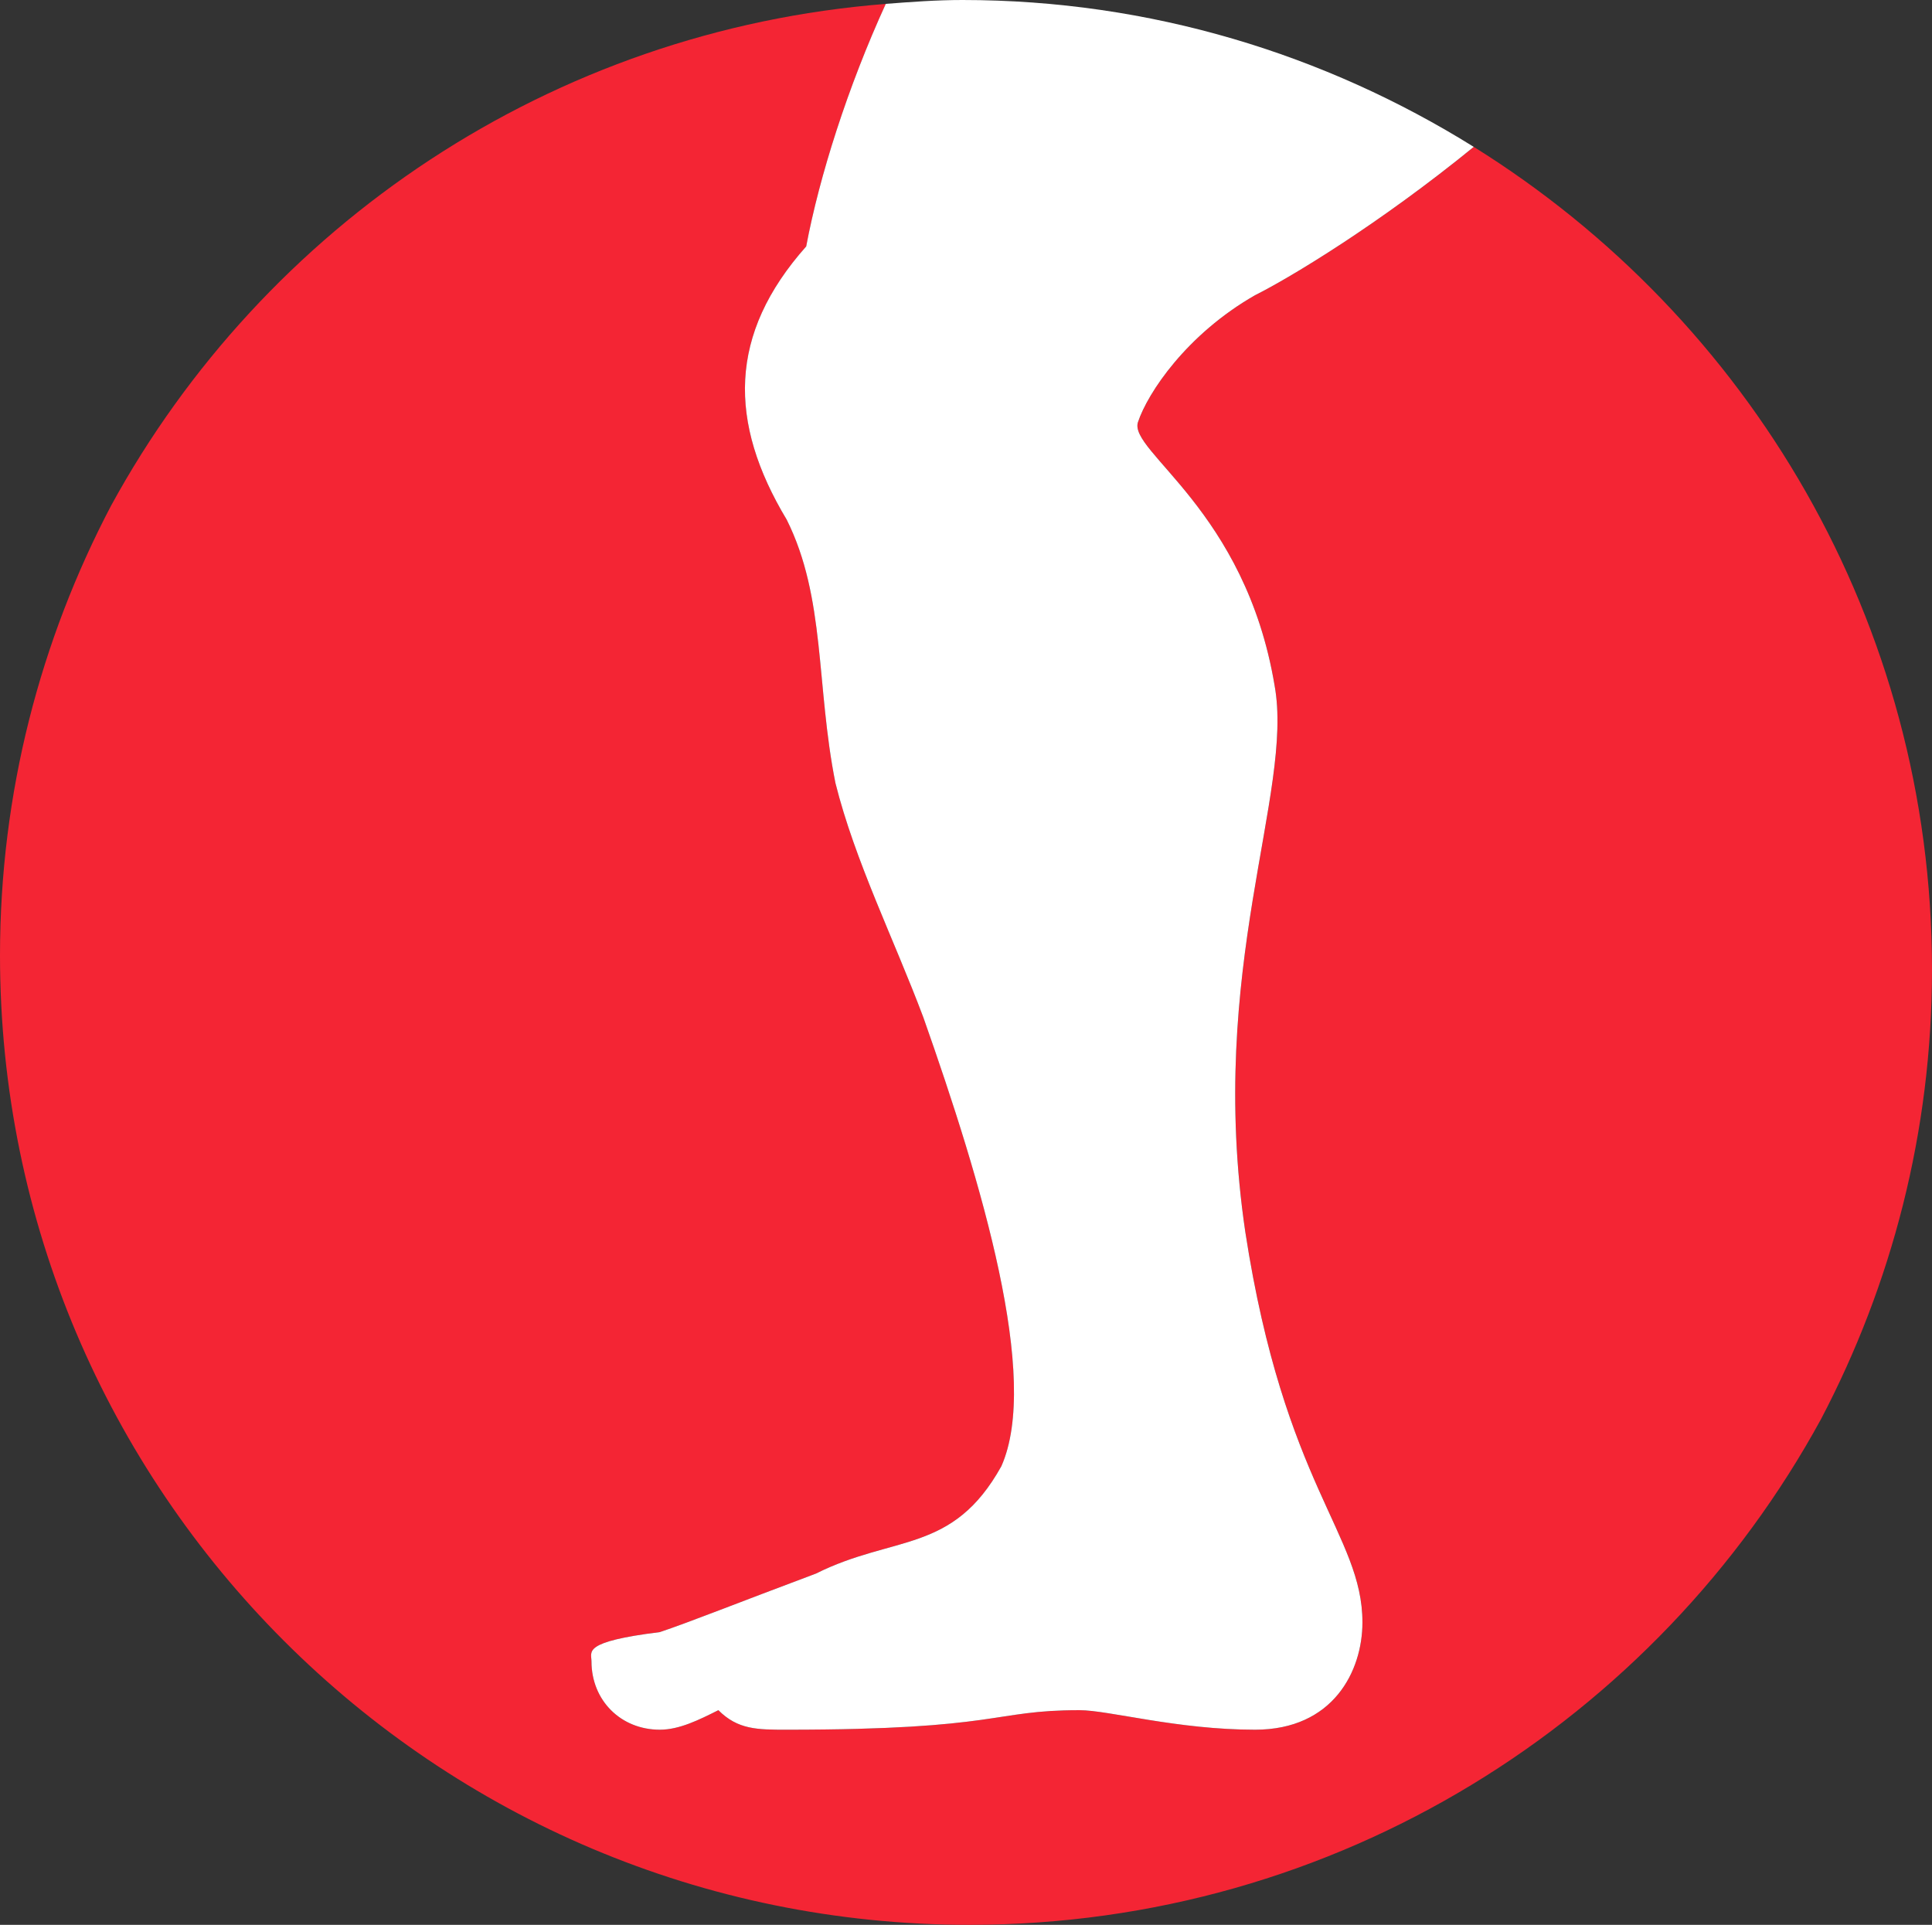
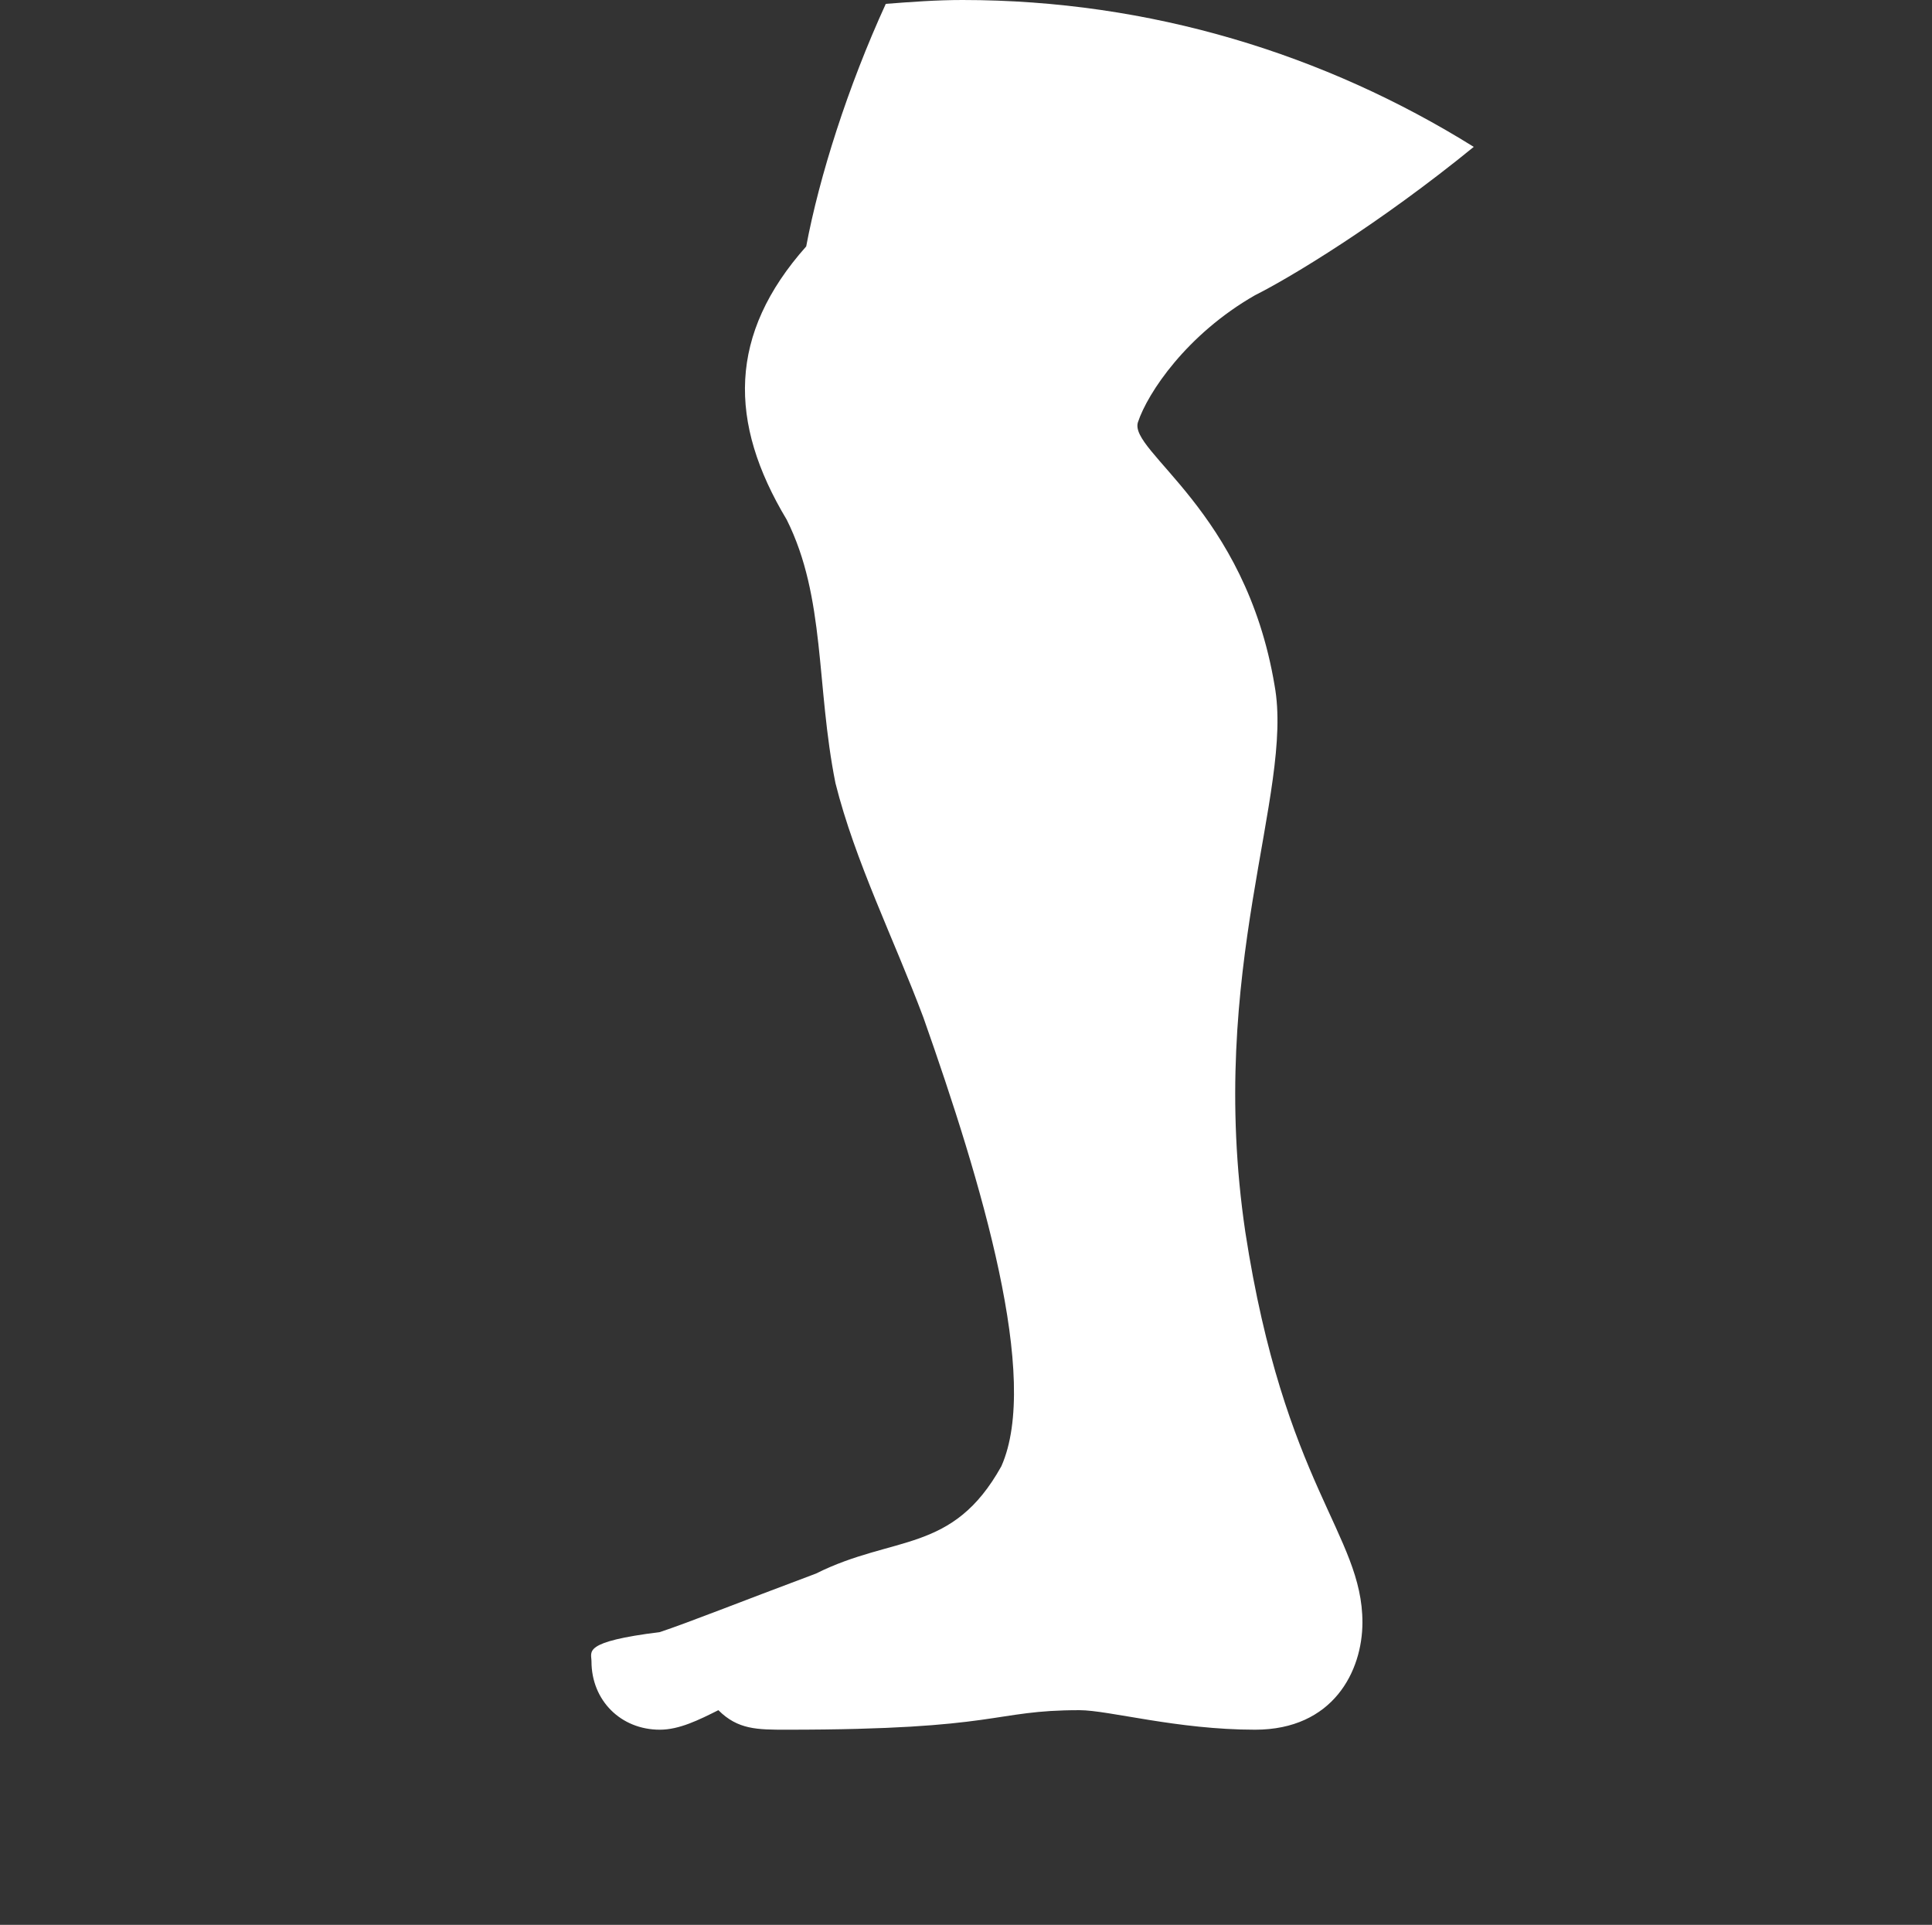
<svg xmlns="http://www.w3.org/2000/svg" version="1.1" id="Capa_1" x="0px" y="0px" width="70.524px" height="70.264px" viewBox="0 0 70.524 70.264" enable-background="new 0 0 70.524 70.264" xml:space="preserve">
  <rect x="0" y="0" width="70.524" height="70.264" fill="#333333" stroke="none" />
  <g>
-     <path fill="#F42534" d="M53.798,5.362c-3.461,2.821-6.699,4.772-7.983,5.414c-2.494,1.426-3.917,3.562-4.274,4.632   c-0.357,1.069,3.917,3.207,4.987,9.618c0.713,3.918-2.493,10.33-1.069,19.948c1.426,9.261,4.275,11.043,4.275,14.249   c0,1.78-1.068,3.918-3.918,3.918c-2.85,0-5.343-0.713-6.413-0.713c-3.205,0-2.849,0.713-10.685,0.713c-1.07,0-1.782,0-2.494-0.713   c-0.713,0.356-1.426,0.713-2.137,0.713c-1.426,0-2.495-1.069-2.495-2.494c0-0.357-0.356-0.713,2.495-1.069   c1.067-0.355,2.849-1.068,5.698-2.136c2.851-1.426,4.987-0.714,6.769-3.919c1.424-3.207-0.712-10.331-2.849-16.387   c-1.069-2.848-2.494-5.699-3.207-8.548c-0.713-3.562-0.355-6.768-1.78-9.618c-2.138-3.562-2.138-6.768,0.712-9.974   c0.478-2.549,1.517-5.825,2.905-8.854c-12.22,0.96-22.7,8.095-28.28,18.316C1.477,23.366,0,28.944,0,34.874   c0,19.545,15.845,35.39,35.39,35.39c13.411,0,25.077-7.461,31.081-18.457c2.577-4.909,4.053-10.487,4.053-16.417   C70.524,22.705,63.828,11.61,53.798,5.362z" />
    <path fill="#FFFFFF" d="M28.717,18.97c1.425,2.85,1.067,6.056,1.78,9.618c0.713,2.85,2.138,5.7,3.207,8.548   c2.137,6.056,4.273,13.18,2.849,16.387c-1.782,3.206-3.918,2.494-6.769,3.919c-2.849,1.067-4.63,1.78-5.698,2.136   c-2.851,0.356-2.495,0.712-2.495,1.069c0,1.425,1.069,2.494,2.495,2.494c0.711,0,1.424-0.356,2.137-0.713   c0.712,0.713,1.424,0.713,2.494,0.713c7.836,0,7.48-0.713,10.685-0.713c1.069,0,3.563,0.713,6.413,0.713   c2.85,0,3.918-2.138,3.918-3.918c0-3.206-2.849-4.988-4.275-14.249c-1.424-9.618,1.782-16.029,1.069-19.948   c-1.069-6.412-5.344-8.549-4.987-9.618c0.356-1.069,1.78-3.206,4.274-4.632c1.284-0.642,4.522-2.593,7.983-5.414   C48.375,1.984,41.994,0,35.134,0c-0.946,0-1.874,0.069-2.8,0.141c-1.388,3.03-2.427,6.306-2.905,8.854   C26.579,12.202,26.579,15.408,28.717,18.97z" />
  </g>
</svg>